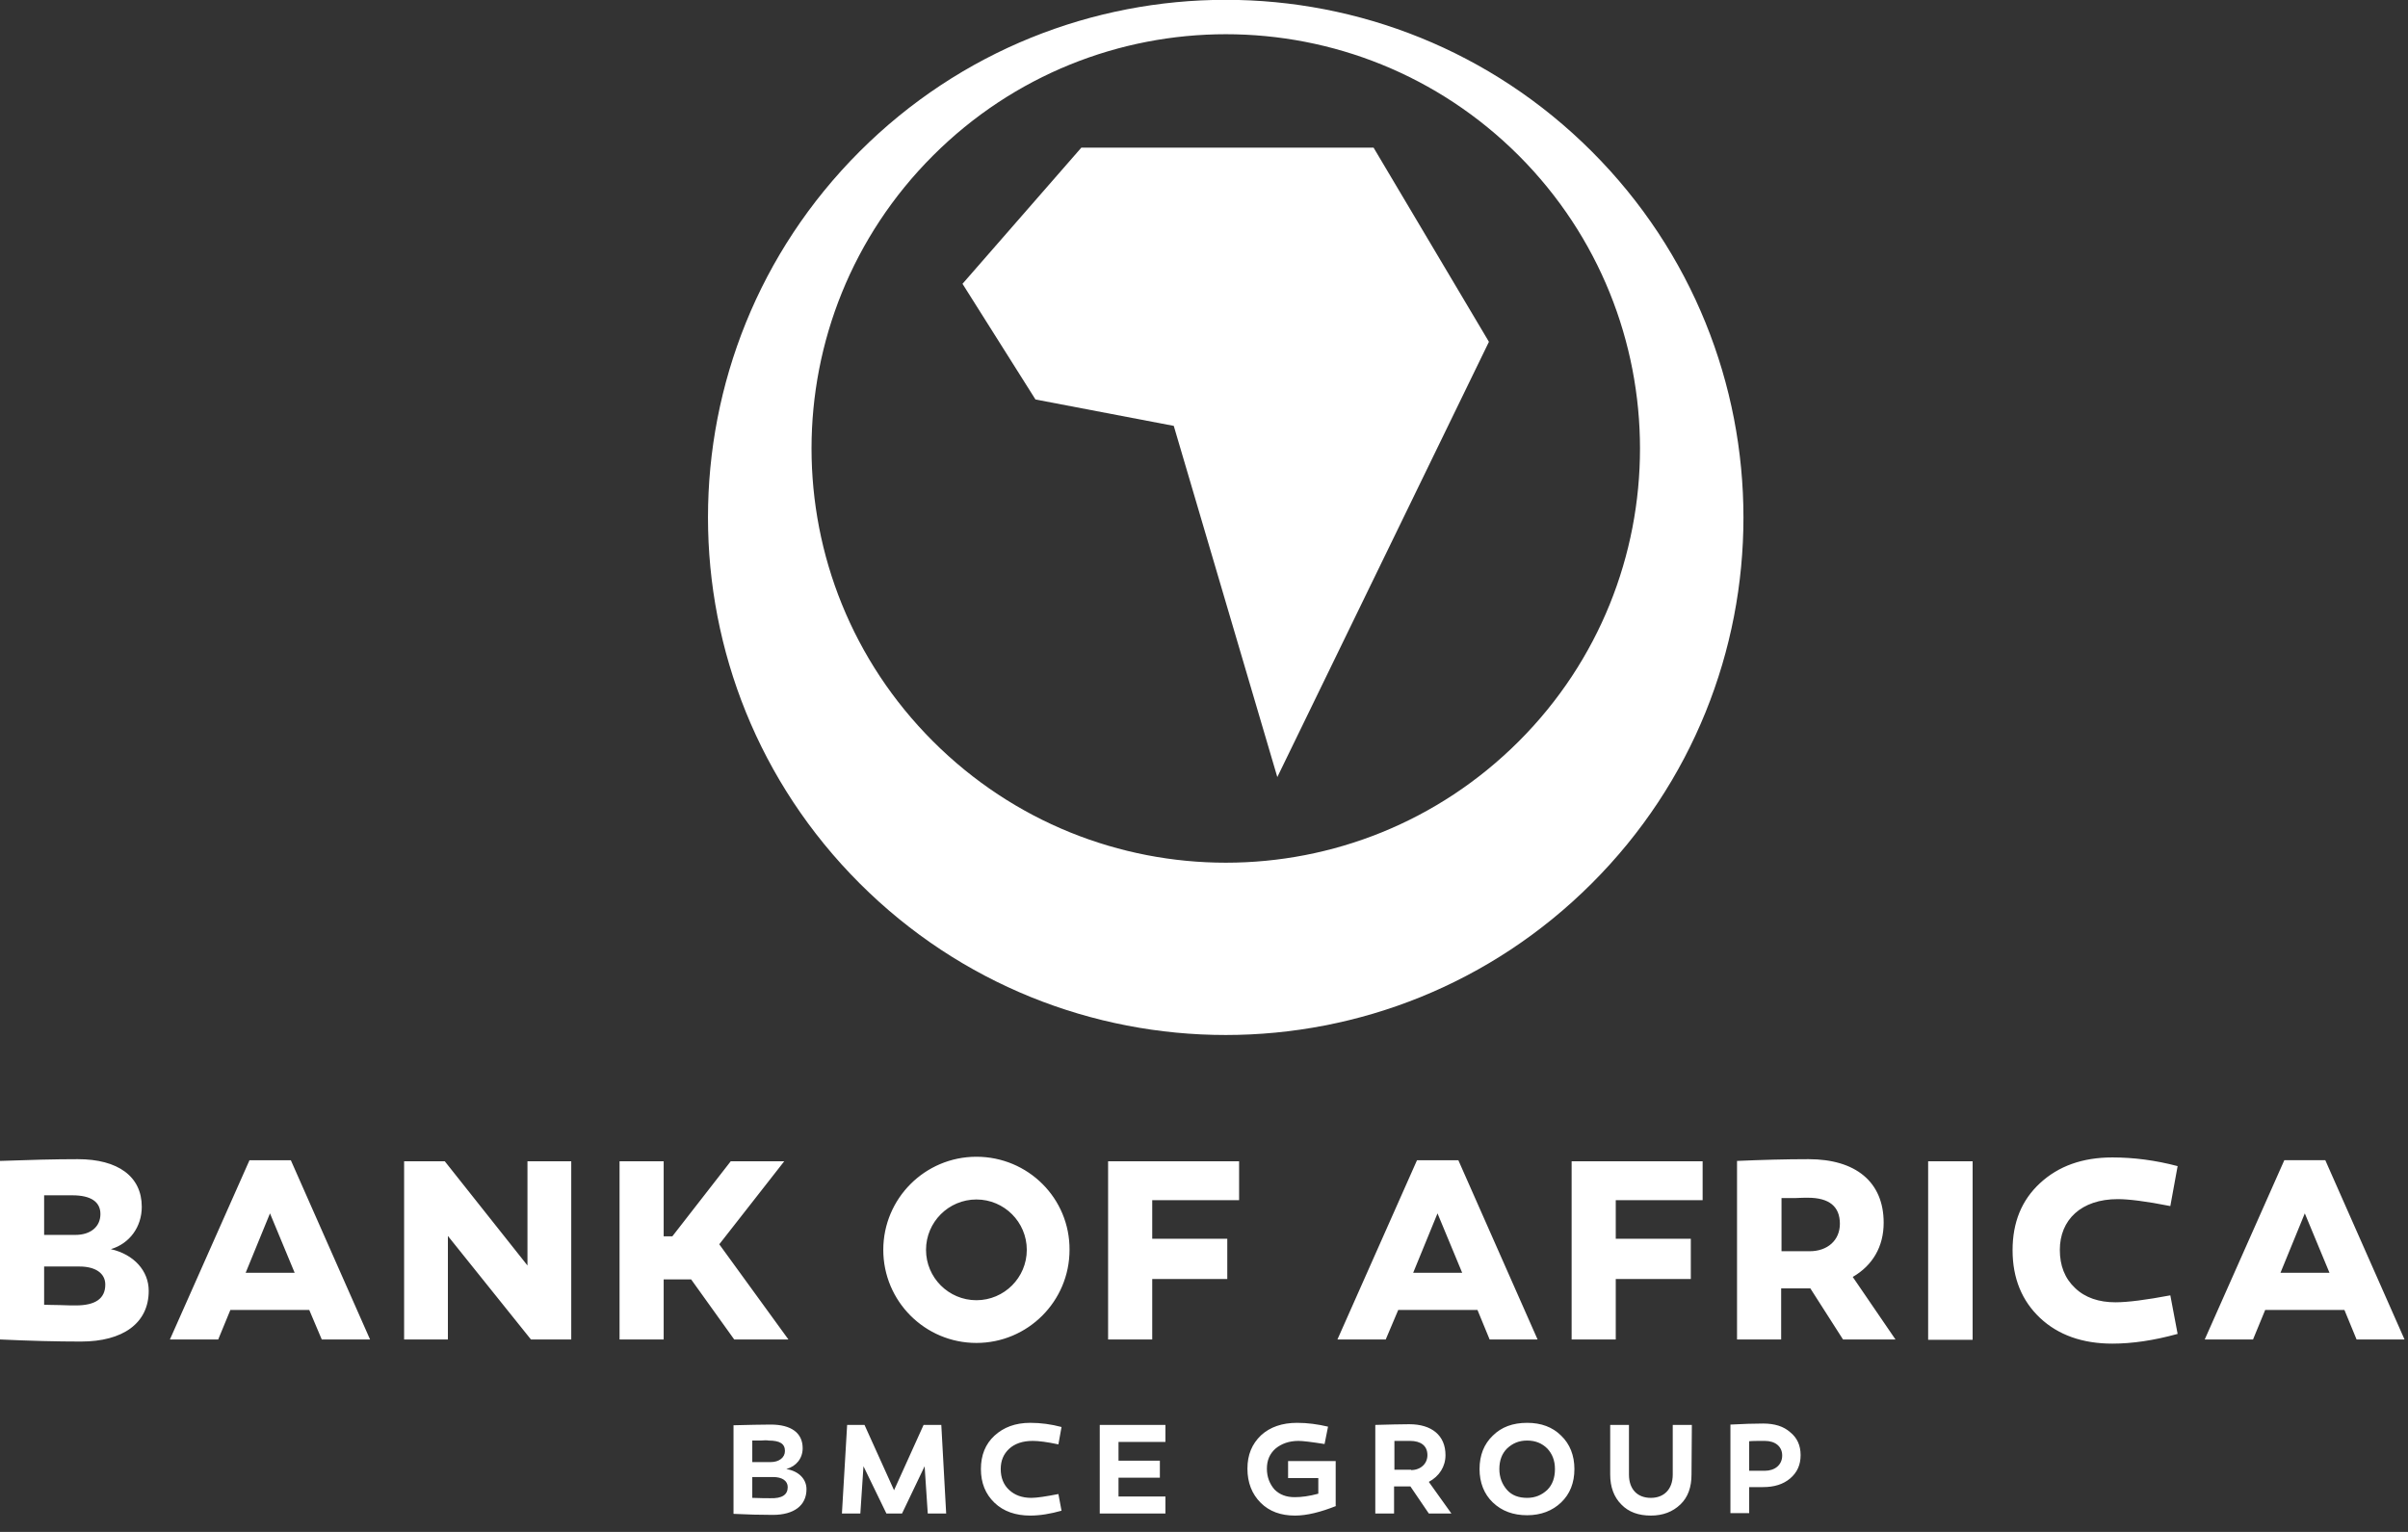
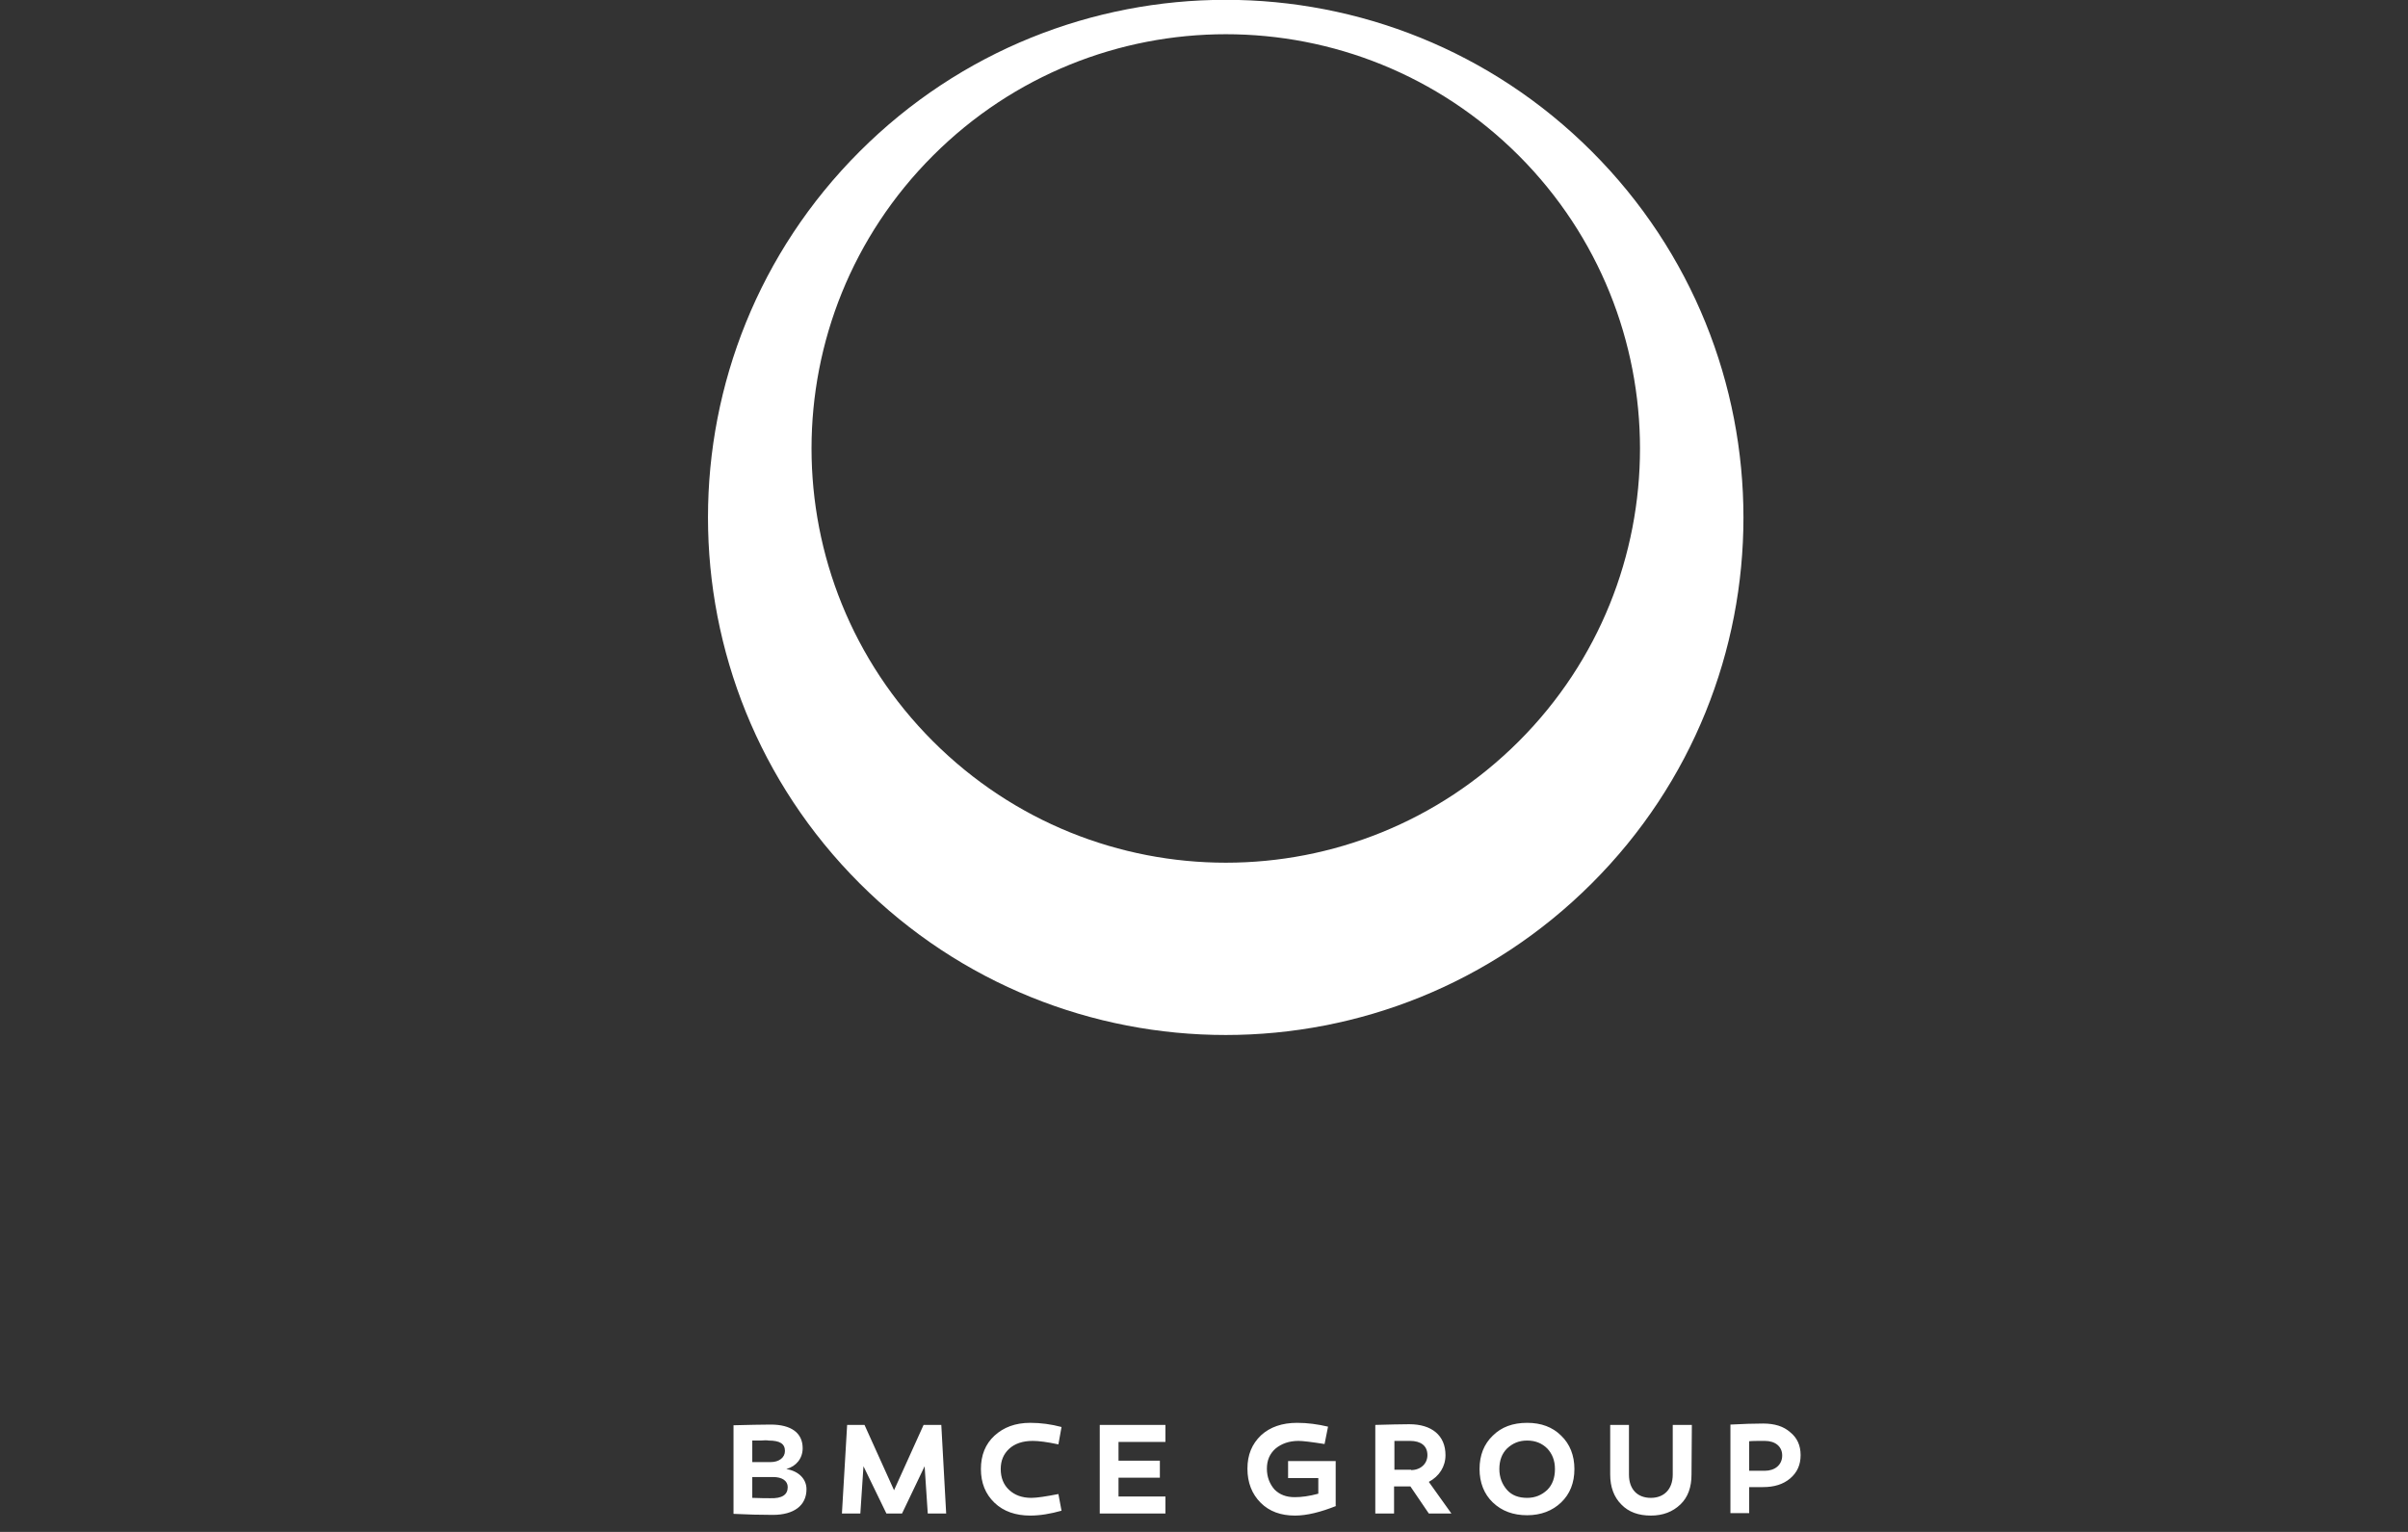
<svg xmlns="http://www.w3.org/2000/svg" baseProfile="tiny" overflow="visible" version="1.2" viewBox="0 0 693 441">
  <rect x="0" y="0" width="693" height="441" fill="#333333" stroke="none" />
  <g fill="#FFF">
    <path d="M232.1 428.7c0 4.7-3.6 7.4-9.7 7.4-3.6 0-7.3-.1-11.3-.3v-25.5c4.3-.1 7.9-.2 10.7-.2 5.9 0 9.2 2.4 9.2 6.8 0 2.9-1.8 5.2-4.7 6 3.6.6 5.8 2.9 5.8 5.8m-13.2-14h-2.4v6.2h5.3c2.4 0 4.1-1.3 4.1-3.2 0-2.1-1.5-3-4.7-3-.5-.1-1.3-.1-2.3 0m7.8 13.4c0-1.8-1.6-2.9-4.2-2.9h-6v6c2.5.1 4.2.1 5.2.1 3.4.1 5-1 5-3.2m32.9 7.6h-4.5l-6.6-13.6-.9 13.6h-5.3l1.5-25.5h5l8.5 18.8 8.5-18.8h5.1l1.4 25.5H267l-.9-13.6zm45-19.9c-3.3-.7-5.7-1-7.4-1-2.9 0-5.2.8-6.8 2.3-1.6 1.5-2.4 3.4-2.4 5.8 0 2.5.8 4.5 2.4 6 1.6 1.5 3.7 2.3 6.4 2.3 1.6 0 4.2-.4 7.8-1.1l.9 4.8c-3.2.9-6.2 1.4-9 1.4-4.2 0-7.7-1.2-10.3-3.7s-3.9-5.7-3.9-9.7c0-4 1.3-7.2 3.9-9.6s6-3.7 10.3-3.7c3 0 6 .4 9 1.2l-.9 5zm29.2 4.7v4.9h-11.9v5.4h13.5v4.9h-18.9v-25.5h18.9v4.9h-13.5v5.4zm50.8 13c-4.5 1.8-8.5 2.8-11.9 2.8-4.1 0-7.4-1.2-9.9-3.7s-3.8-5.8-3.8-9.8c0-4 1.3-7.1 3.9-9.6 2.6-2.4 6.1-3.6 10.4-3.6 3 0 5.9.4 8.9 1.1l-1 5c-3.8-.6-6.3-.9-7.5-.9-2.7 0-4.9.8-6.6 2.2-1.7 1.5-2.5 3.4-2.5 5.8s.8 4.4 2.2 6c1.5 1.5 3.4 2.2 5.8 2.2 2 0 4.2-.3 6.8-1v-4.5h-8.7v-4.9h13.7v12.9zm19.6-5.6h-3v7.8h-5.4v-25.5c4-.1 7.2-.2 9.8-.2 6.4 0 10.4 3.2 10.4 8.9 0 3.3-1.8 6.1-4.8 7.7l6.5 9.1h-6.5l-5.3-7.8h-1.7zm1.9-4.7c2.7 0 4.7-1.8 4.7-4.3 0-2.7-1.9-4.1-5-4.1h-4.5v8.3h4.8zm33.4-13.6c4 0 7.3 1.2 9.8 3.7 2.5 2.4 3.8 5.7 3.8 9.6 0 4-1.3 7.2-3.8 9.6-2.5 2.4-5.8 3.7-9.8 3.7s-7.3-1.2-9.9-3.7c-2.5-2.4-3.8-5.7-3.8-9.6 0-4 1.3-7.2 3.8-9.6 2.5-2.5 5.8-3.7 9.9-3.7m0 21.6c2.3 0 4.2-.8 5.8-2.3 1.5-1.5 2.2-3.5 2.2-6s-.8-4.4-2.2-5.9c-1.5-1.5-3.4-2.3-5.8-2.3s-4.2.8-5.8 2.3c-1.5 1.5-2.2 3.5-2.2 5.9 0 2.4.8 4.4 2.2 6s3.4 2.3 5.8 2.3m47.3-6.7c0 3.6-1 6.5-3.2 8.6s-5 3.2-8.5 3.2-6.4-1-8.5-3.2c-2.1-2.1-3.2-5-3.2-8.6v-14.3h5.4v14.3c0 4.2 2.4 6.7 6.3 6.7 3.8 0 6.3-2.5 6.3-6.7v-14.3h5.5l-.1 14.3zm28.4-12.2c2 1.6 3 3.8 3 6.6s-1 5-3 6.7-4.6 2.5-7.8 2.5h-4v7.5H498v-25.5c3.7-.2 6.8-.3 9.4-.3 3.3 0 5.9.8 7.8 2.5m-7.3 11.1c2.9 0 5-1.7 5-4.4 0-2.6-2-4.2-5-4.2-2.1 0-3.6 0-4.5.1v8.5h4.5zM458.1 43.6c-58.2-58.2-152.5-58.2-210.7 0s-58.2 152.5 0 210.7 152.5 58.2 210.7 0c58.2-58.1 58.2-152.5 0-210.7m-21 169.8c-46.6 46.6-122 46.6-168.6 0-46.6-46.6-46.6-122 0-168.6 46.6-46.6 122-46.6 168.6 0 46.5 46.6 46.5 122.1 0 168.6" />
-     <path d="M395.3 42.5h-84.1L277 81.7l21 33.3 39.8 7.6 29.8 101.1 60.9-125.3z" />
  </g>
-   <path fill="#FFF" d="M42.8 371.6c0 9.3-7.4 14.6-19.5 14.6-7 0-14.8-.2-23.3-.6v-51.4c8.4-.3 15.8-.5 22.4-.5 11.6 0 18.4 5 18.4 13.7 0 5.8-3.5 10.6-8.9 12.2 6.6 1.5 10.9 6.2 10.9 12m-30.1-27.4v11.3h9c4.3 0 7.2-2.3 7.2-6 0-3.5-2.7-5.4-8.1-5.4h-8.1zm17.6 25.6c0-3.3-2.9-5.2-7.4-5.2H12.7v11c.8 0 2.3.1 4.5.1 2.2.1 3.8.1 4.6.1 5.7 0 8.5-2 8.5-6m32.5 15.8H48.9L71.8 334h11.9l22.8 51.6H92.6l-3.6-8.5H66.3l-3.5 8.5zm7.9-19.2h14.1l-7.1-17.1-7 17.1zm93.7 19.2h-11.6l-23.9-29.8v29.8h-12.6v-51.3H128l23.8 30v-30h12.6zm26.6 0h-12.7v-51.3H191v21.6h2.5l16.8-21.6h15.4L207 358.2l19.9 27.4h-15.6l-12.4-17.3H191zm90-52.6c-14.8 0-26.8 12-26.8 26.8s12 26.8 26.8 26.8 26.8-12 26.8-26.8c.1-14.8-11.9-26.8-26.8-26.8m0 41.3c-8 0-14.5-6.5-14.5-14.5s6.5-14.5 14.5-14.5 14.5 6.5 14.5 14.5-6.5 14.5-14.5 14.5m72.2-17.7v11.6h-21.6v17.4h-12.7v-51.3h37.7v11.2h-25v11.1zm45.6 29h-13.9l22.9-51.6h11.9l22.8 51.6h-13.8l-3.5-8.5h-22.8l-3.6 8.5zm7.9-19.2h14.1l-7.1-17.1-7 17.1zm79.9-9.8v11.6H465v17.4h-12.7v-51.3H490v11.2h-25v11.1zm31.4 14.3h-5.4v14.7h-12.7v-51.4c7-.3 13.9-.5 20.6-.5 13.5 0 21.6 6.5 21.6 18.3 0 6.9-3.2 12.3-8.9 15.6l12.3 18h-15.1l-9.4-14.7h-3zm2.8-10.7c5.2 0 8.7-3.2 8.7-7.9 0-5-3.1-7.5-9.2-7.5-.8 0-2 0-3.8.1h-3.8v15.3h8.1zm34.1-25.9h12.8v51.4h-12.8zm69.7 12.9c-7-1.4-12.1-2-15.1-2-10.6 0-16.7 6-16.7 14.6 0 4.5 1.4 8.2 4.4 11 2.9 2.8 6.9 4.1 11.6 4.1 3.6 0 8.9-.7 15.8-2l2.1 11.1c-6.9 1.9-13.1 2.8-18.8 2.8-8.6 0-15.6-2.5-20.8-7.4-5.2-4.9-7.9-11.4-7.9-19.5 0-8 2.6-14.4 7.9-19.3 5.3-4.9 12.2-7.4 20.8-7.4 6.1 0 12.4.8 18.8 2.5l-2.1 11.5zm23.8 38.4h-13.9l22.9-51.6h11.8l22.8 51.6h-13.8l-3.5-8.5h-22.8l-3.5 8.5zm7.9-19.2h14.1l-7.1-17.1-7 17.1z" />
</svg>